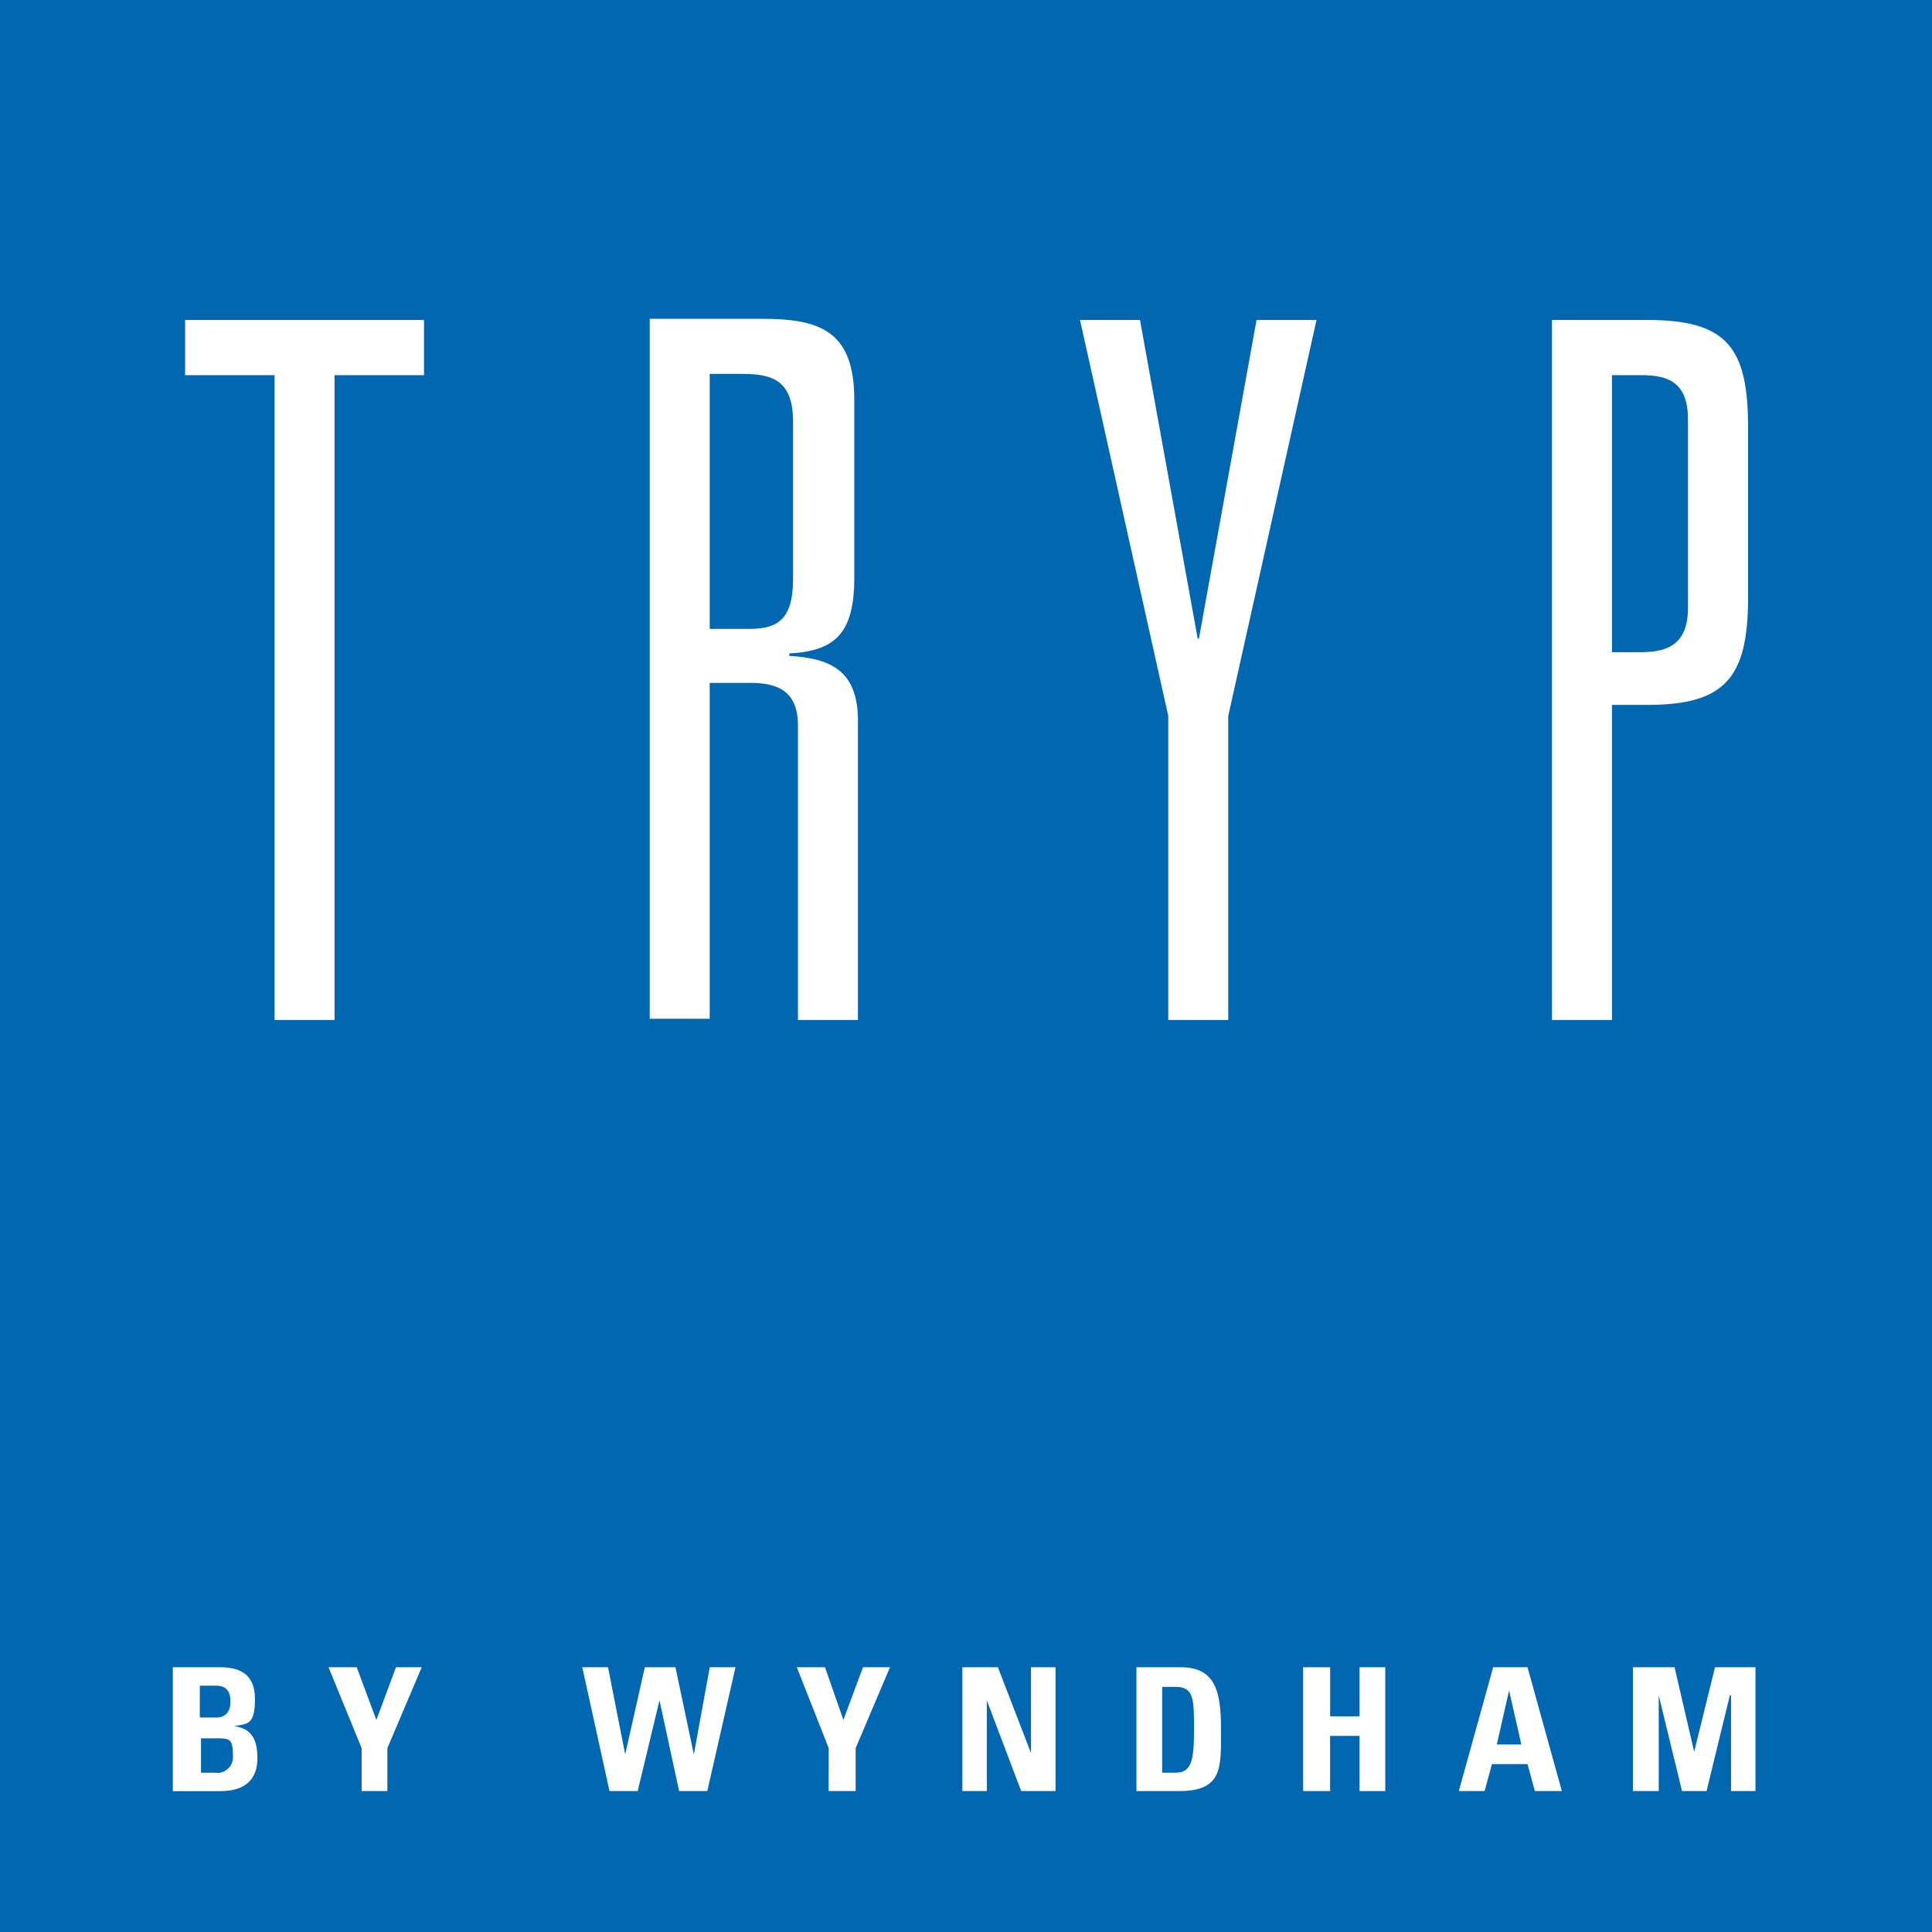
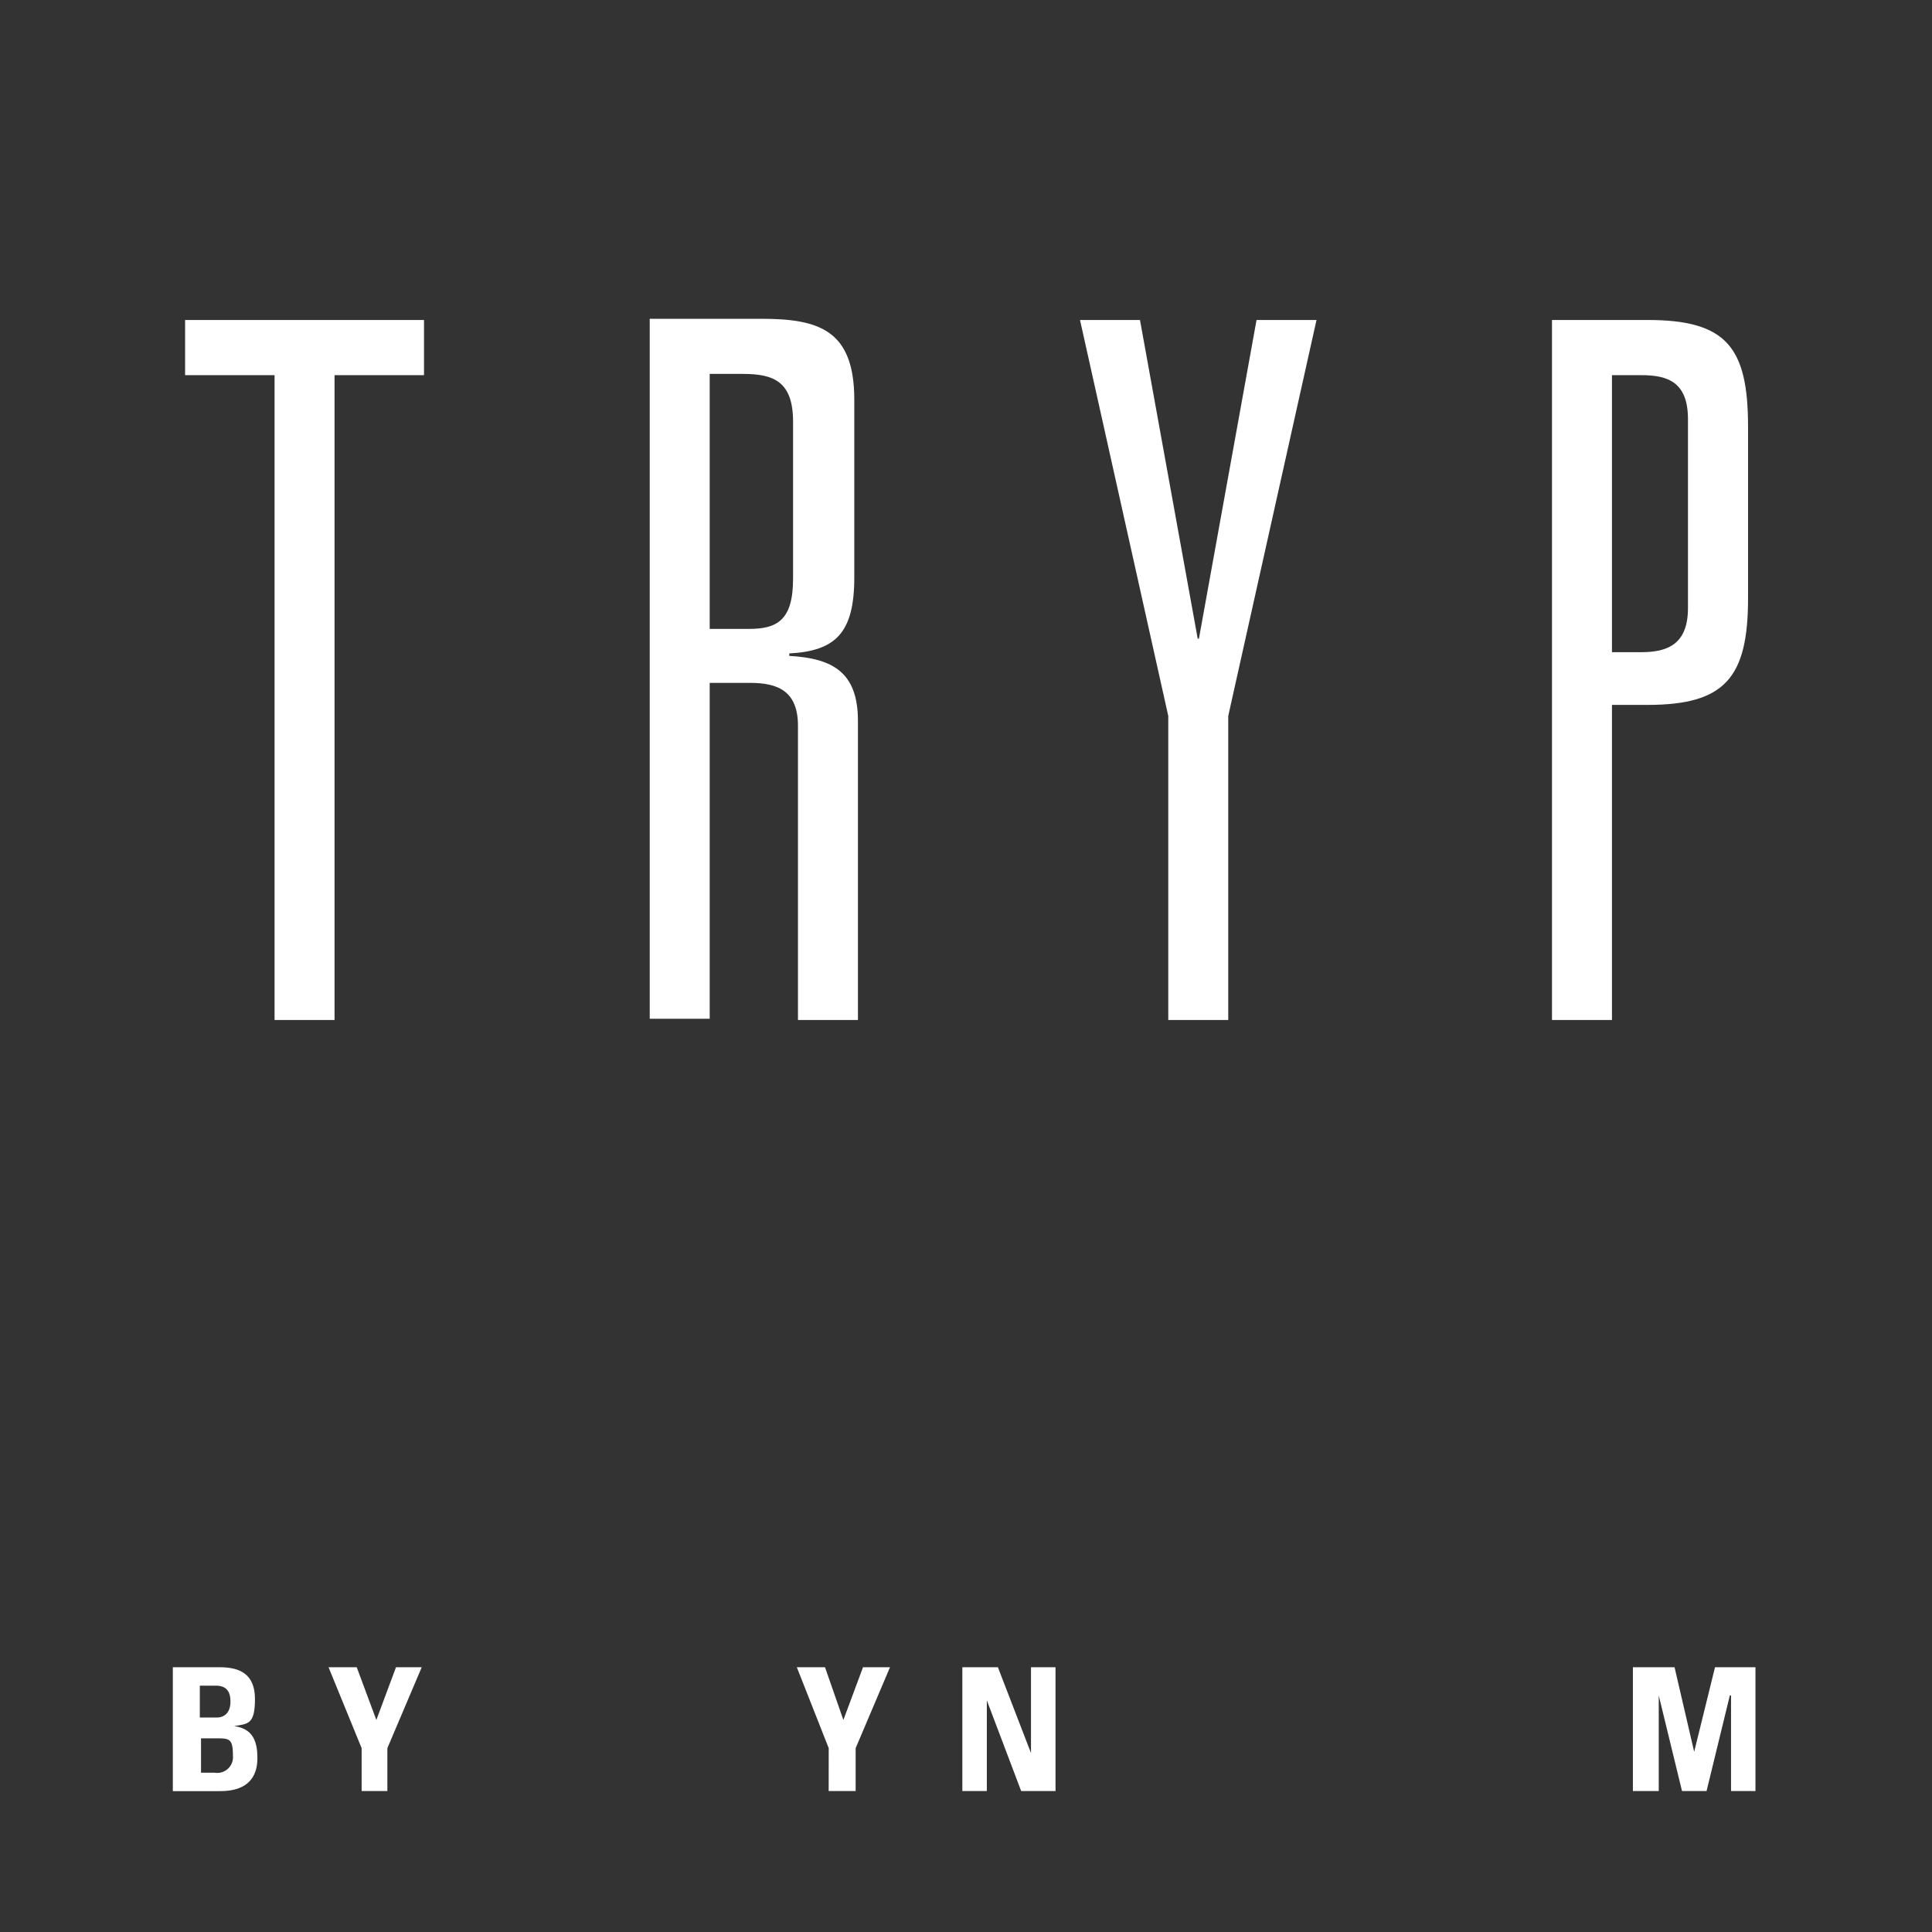
<svg xmlns="http://www.w3.org/2000/svg" width="35.436" height="35.437" viewBox="0 0 35.436 35.437">
  <rect x="0" y="0" width="35.436" height="35.437" fill="#333333" stroke="none" />
  <defs>
    <clipPath id="clip-path">
      <rect id="Rectangle_224" data-name="Rectangle 224" width="35.436" height="35.436" transform="translate(0)" fill="none" />
    </clipPath>
  </defs>
  <g id="EPS_TRYP_Logo" data-name="EPS_TRYP Logo" transform="translate(-222 -297.6)">
-     <rect id="Rectangle_223" data-name="Rectangle 223" width="35.436" height="35.436" transform="translate(222 297.6)" fill="#0067b0" />
    <path id="Path_986" data-name="Path 986" d="M238.741,336.539h1.1V324.712h1.641V323.7H237.1v1.012h1.641Z" transform="translate(-11.705 -20.231)" fill="#fff" fill-rule="evenodd" />
    <g id="Group_443" data-name="Group 443" transform="translate(222 297.6)" clip-path="url(#clip-path)">
      <path id="Path_987" data-name="Path 987" d="M276.1,329.289v-4.677h.607c.562,0,.922.135.922.877v2.878c0,.764-.292.922-.809.922h-.742Zm1.619,7.173h1.1v-5.486c0-.9-.472-1.147-1.259-1.192v-.045c.854-.045,1.192-.382,1.192-1.394v-3.26c0-1.282-.652-1.484-1.709-1.484H275v12.839h1.1v-6.161h.742c.517,0,.877.157.877.787v5.4Z" transform="translate(-263.083 -317.754)" fill="#fff" fill-rule="evenodd" />
      <path id="Path_988" data-name="Path 988" d="M312.281,329.546h-.022L311.2,323.7h-1.1l1.619,7.263v5.576h1.1v-5.576l1.619-7.263h-1.1Z" transform="translate(-290.291 -317.831)" fill="#fff" fill-rule="evenodd" />
      <path id="Path_989" data-name="Path 989" d="M348.6,336.539h1.1V330.76h.652c1.417,0,1.844-.495,1.844-1.956v-3.148c0-1.462-.4-1.956-1.844-1.956H348.6v12.839Zm1.1-6.768v-5.059h.54c.495,0,.854.135.854.809v3.463c0,.652-.36.809-.854.809h-.54Z" transform="translate(-320.134 -317.831)" fill="#fff" fill-rule="evenodd" />
      <path id="Path_990" data-name="Path 990" d="M236.1,435.871V433.6h.854c.36,0,.652.112.652.585s-.135.45-.382.495h0c.337.045.427.27.427.585,0,.585-.495.607-.7.607h-.832Zm.495-1.349h.315c.112,0,.247-.067.247-.292s-.112-.292-.27-.292h-.292Zm0,1.012h.27a.289.289,0,0,0,.337-.315c0-.315-.067-.315-.315-.315h-.27v.652Z" transform="translate(-232.93 -403.02)" fill="#fff" />
      <path id="Path_991" data-name="Path 991" d="M249.407,435.084,248.8,433.6h.517l.36.967.36-.967h.472l-.63,1.484v.787h-.472Z" transform="translate(-242.774 -403.02)" fill="#fff" />
-       <path id="Path_992" data-name="Path 992" d="M269.5,433.6h.472l.315,1.6h0l.36-1.6h.562l.337,1.6h0l.292-1.6h.472l-.517,2.271h-.517l-.36-1.664h0l-.4,1.664h-.517Z" transform="translate(-258.82 -403.02)" fill="#fff" />
      <path id="Path_993" data-name="Path 993" d="M287.585,435.084,287,433.6h.517l.337.967.36-.967h.495l-.63,1.484v.787h-.495Z" transform="translate(-272.385 -403.02)" fill="#fff" />
      <path id="Path_994" data-name="Path 994" d="M300.5,435.871V433.6h.652l.607,1.574h0V433.6h.45v2.271h-.63l-.63-1.664h0v1.664Z" transform="translate(-282.849 -403.02)" fill="#fff" />
-       <path id="Path_995" data-name="Path 995" d="M314.722,433.6h.787c.63,0,.742.427.742,1.124s.045,1.147-.764,1.147H314.7V433.6Zm.472,1.934h.225c.292,0,.337-.225.337-.787s0-.787-.337-.787h-.247v1.574Z" transform="translate(-293.856 -403.02)" fill="#fff" />
-       <path id="Path_996" data-name="Path 996" d="M329.334,434.5v-.9h.472v2.271h-.472v-1.012h-.54v1.012H328.3V433.6h.495v.9Z" transform="translate(-304.398 -403.02)" fill="#fff" />
-       <path id="Path_997" data-name="Path 997" d="M341,435.871l.63-2.271h.63l.63,2.271h-.495l-.135-.495h-.652l-.135.495Zm.922-1.844h0l-.225.989h.45Z" transform="translate(-314.243 -403.02)" fill="#fff" />
      <path id="Path_998" data-name="Path 998" d="M355.2,435.871V433.6h.764l.36,1.551h0l.382-1.551h.742v2.271H357v-1.754h-.022l-.427,1.754h-.45l-.427-1.754h0v1.754Z" transform="translate(-325.25 -403.02)" fill="#fff" />
    </g>
  </g>
</svg>